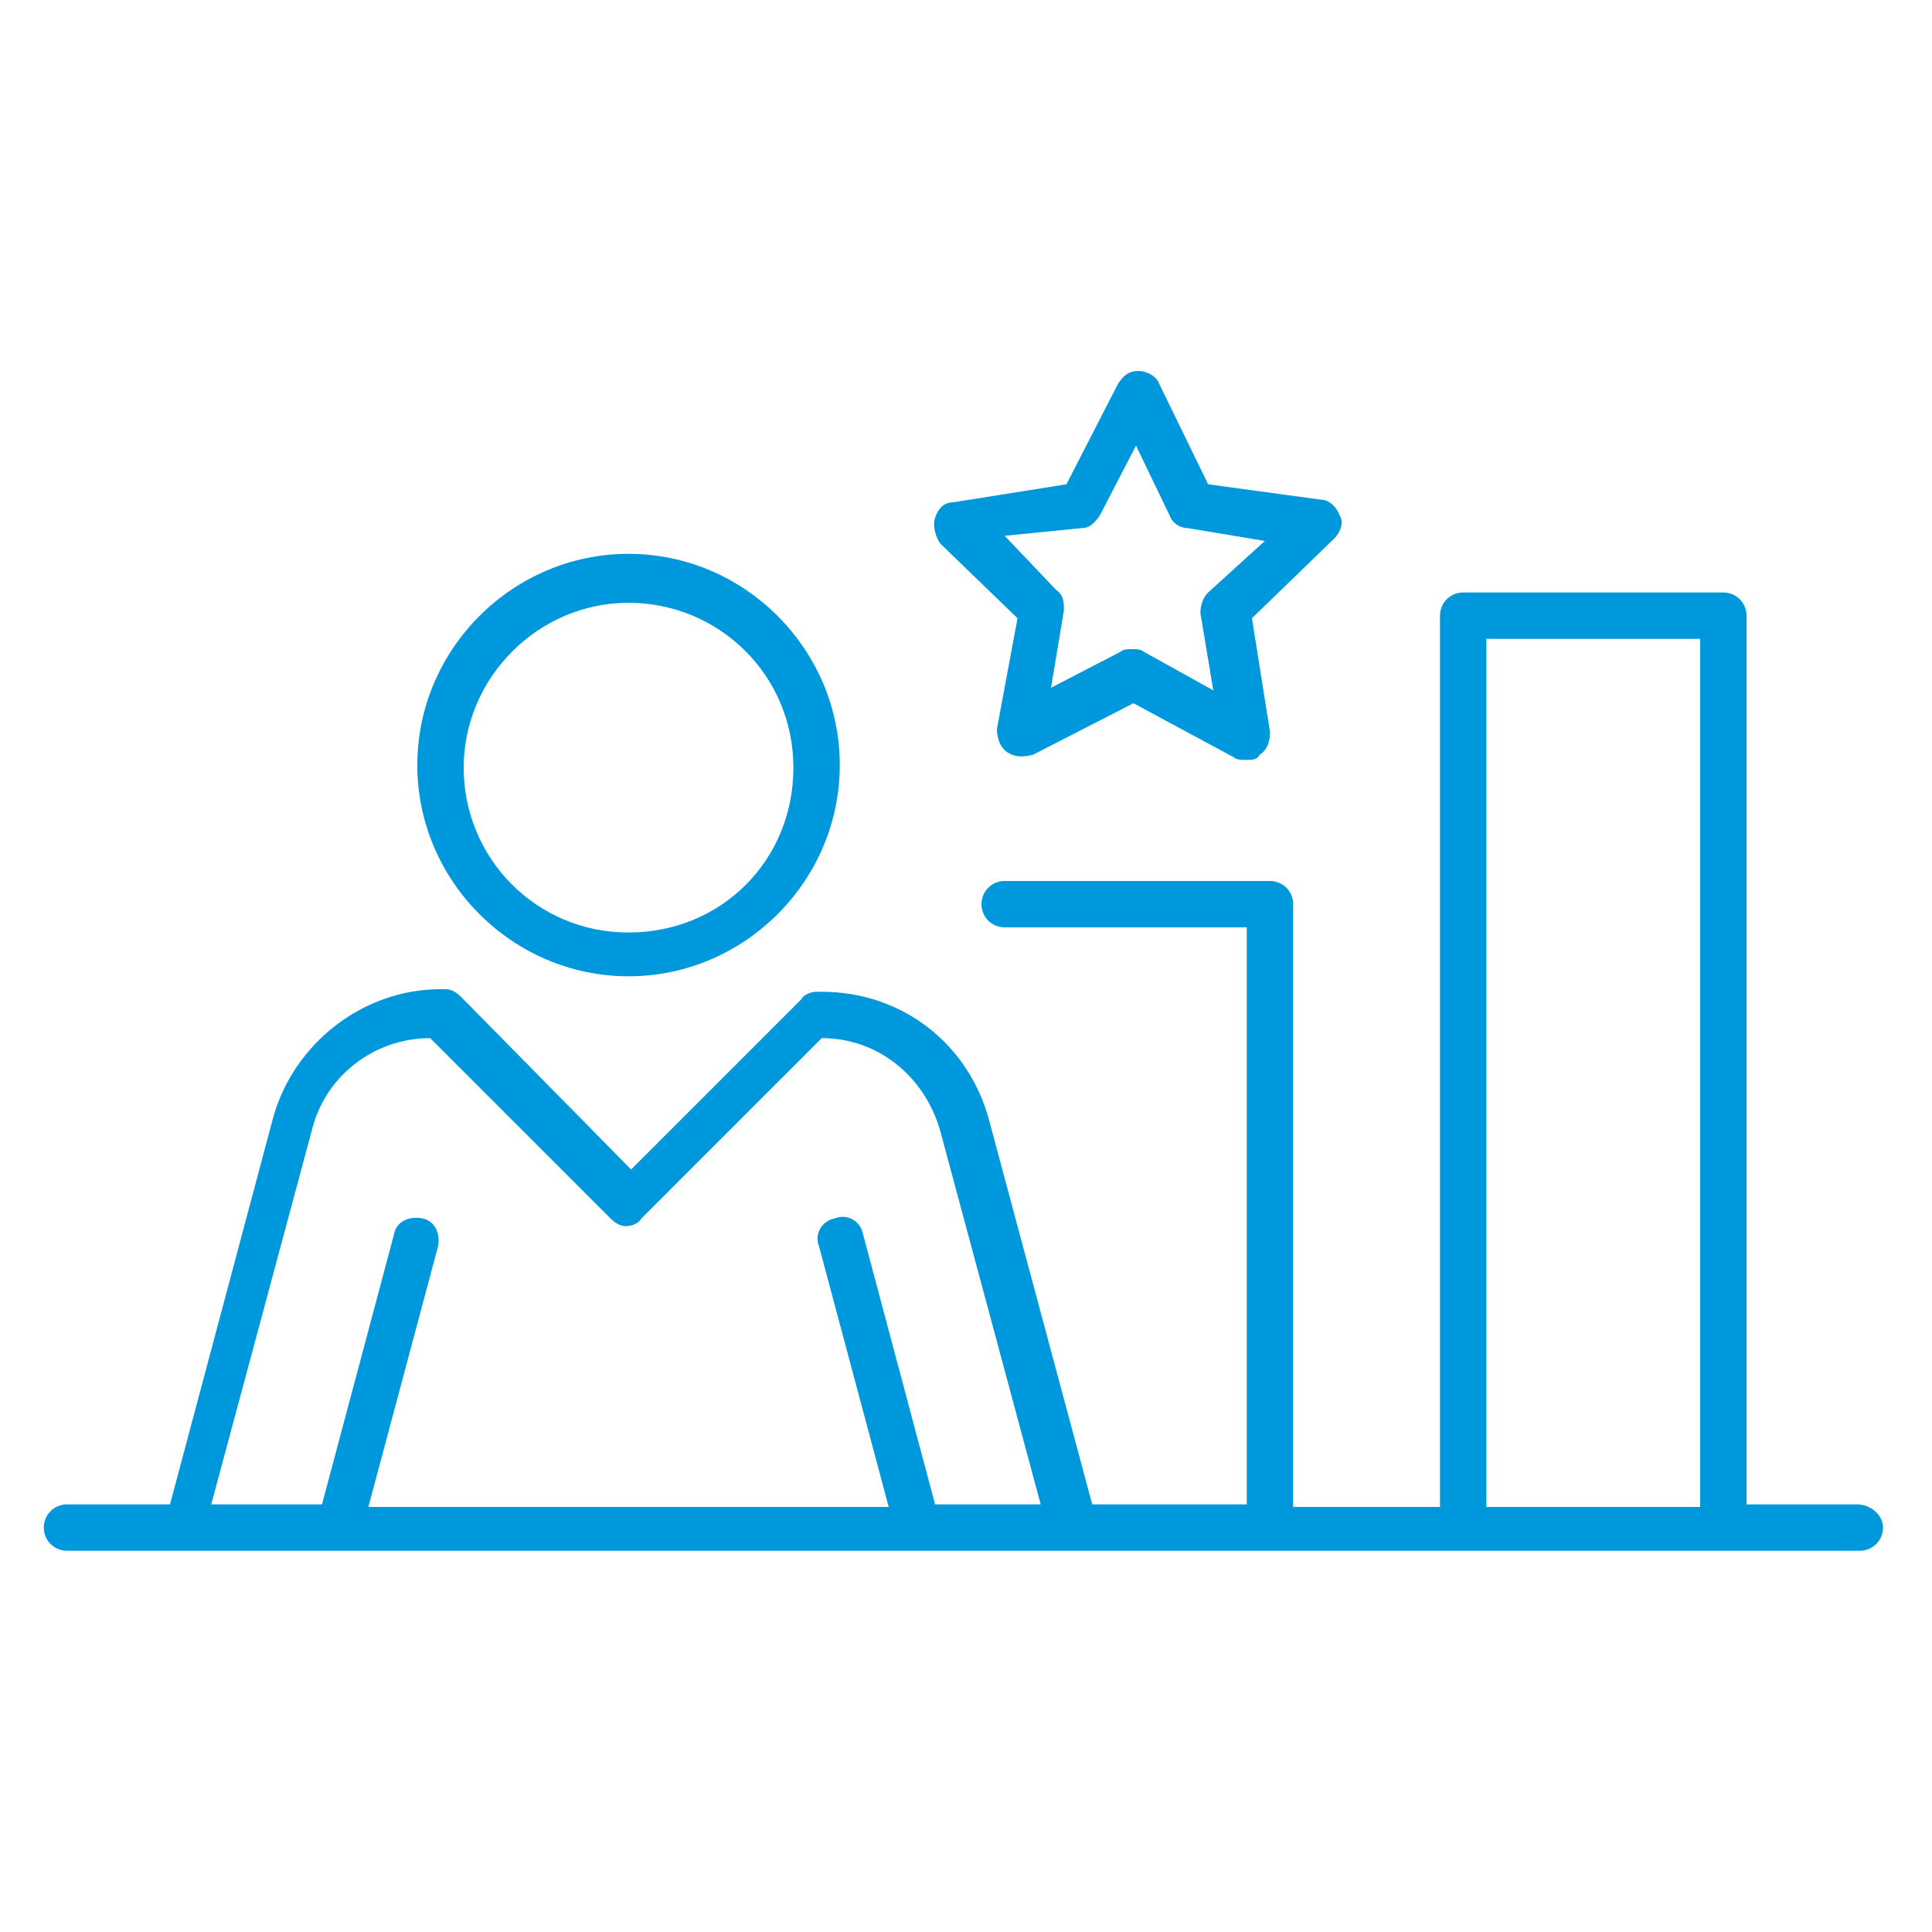
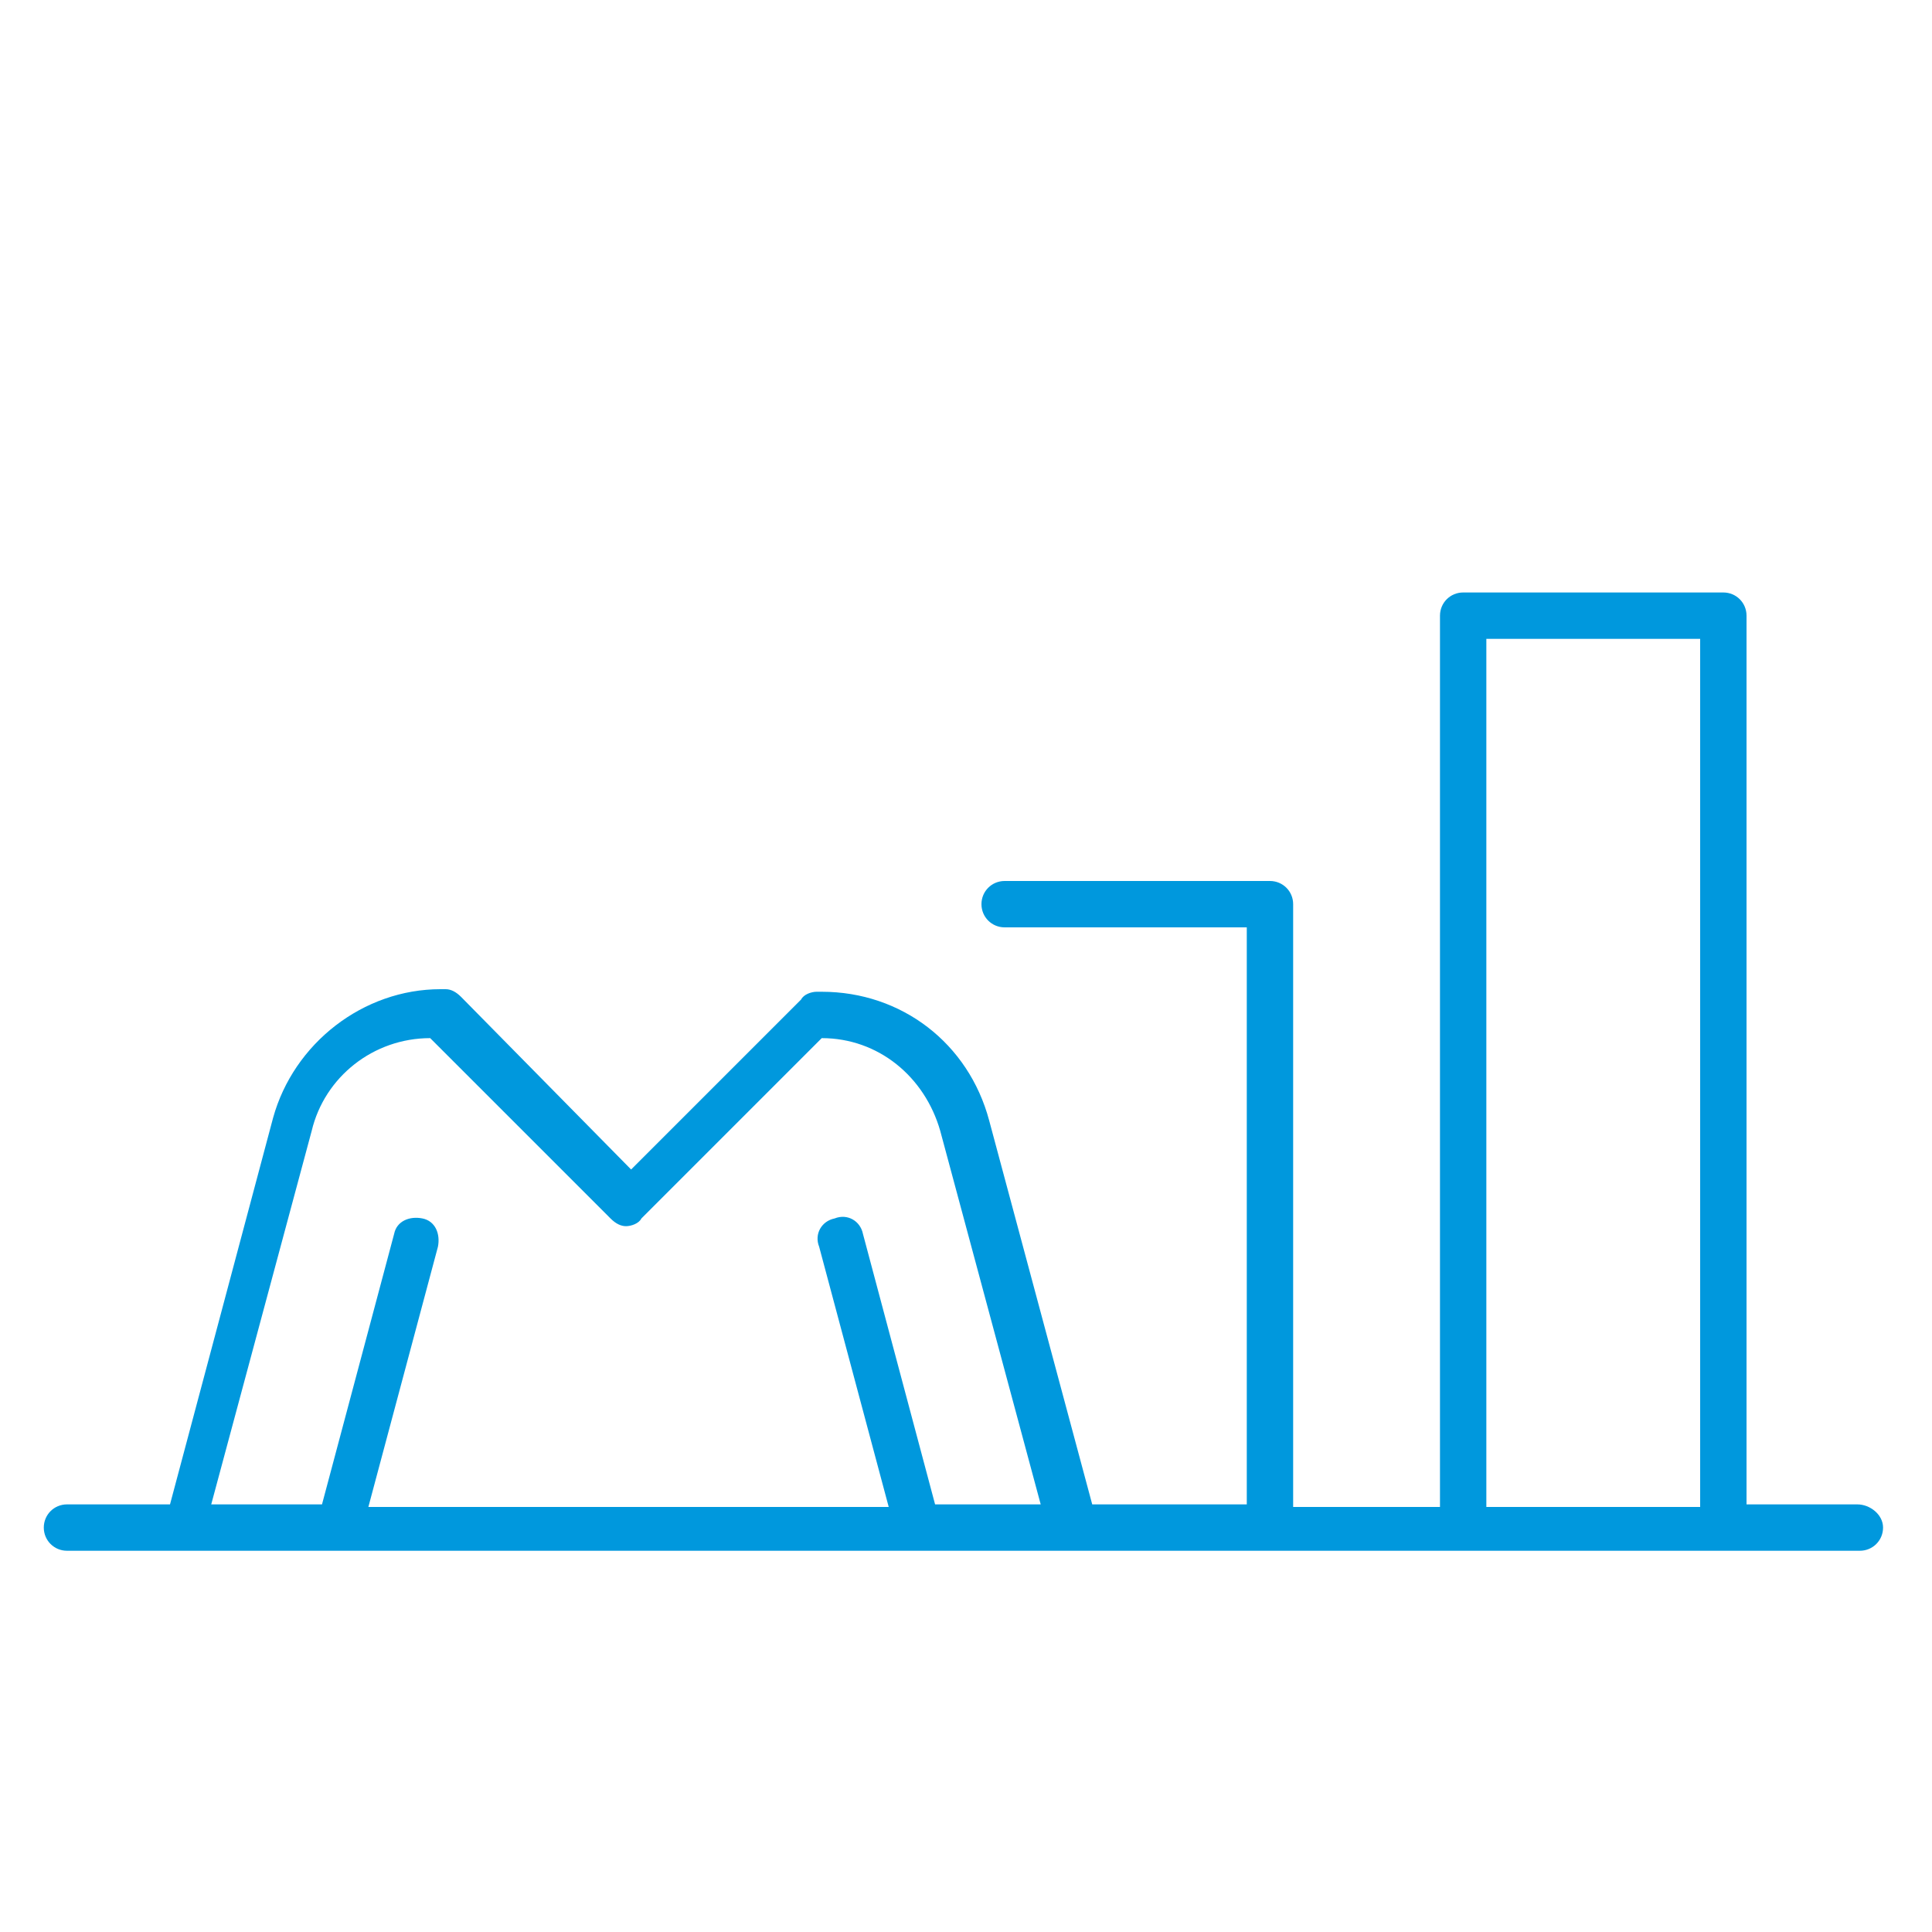
<svg xmlns="http://www.w3.org/2000/svg" version="1.1" id="Layer_1" x="0px" y="0px" viewBox="0 0 75 75" style="enable-background:new 0 0 75 75;" xml:space="preserve">
  <style type="text/css">
	.st0{fill:#0098DD;}
</style>
  <g>
    <path class="st0" d="M72.1,58.4h-4.3V23.9c0-0.5-0.4-0.9-0.9-0.9H56.8c-0.5,0-0.9,0.4-0.9,0.9v34.6h-5.7V35.1   c0-0.5-0.4-0.9-0.9-0.9H39c-0.5,0-0.9,0.4-0.9,0.9S38.5,36,39,36h9.4v22.4h-6l-4-14.9c-0.8-3-3.4-5-6.5-5h-0.2   c-0.2,0-0.5,0.1-0.6,0.3l-6.6,6.6l-6.6-6.7c-0.2-0.2-0.4-0.3-0.6-0.3h-0.2c-3,0-5.7,2.1-6.5,5l-4,15H2.6c-0.5,0-0.9,0.4-0.9,0.9   s0.4,0.9,0.9,0.9h69.6c0.5,0,0.9-0.4,0.9-0.9S72.6,58.4,72.1,58.4z M57.7,24.8H66v33.7h-8.3V24.8z M12.1,43.9   c0.5-2.1,2.4-3.6,4.6-3.6l7,7c0.2,0.2,0.4,0.3,0.6,0.3l0,0c0.2,0,0.5-0.1,0.6-0.3l7-7c2.2,0,4,1.5,4.6,3.6l3.9,14.5h-4.1l-2.8-10.5   c-0.1-0.5-0.6-0.8-1.1-0.6c-0.5,0.1-0.8,0.6-0.6,1.1l2.7,10.1H14.3L17,48.4c0.1-0.5-0.1-1-0.6-1.1c-0.5-0.1-1,0.1-1.1,0.6   l-2.8,10.5l0,0H8.2L12.1,43.9z" />
-     <path class="st0" d="M24.4,37.9c4.5,0,8.2-3.7,8.2-8.2s-3.7-8.2-8.2-8.2s-8.2,3.7-8.2,8.2S19.9,37.9,24.4,37.9z M24.4,23.4   c3.5,0,6.4,2.8,6.4,6.4s-2.8,6.4-6.4,6.4S18,33.3,18,29.8S20.9,23.4,24.4,23.4z" />
-     <path class="st0" d="M39.5,24l-0.8,4.3c0,0.3,0.1,0.7,0.4,0.9s0.6,0.2,1,0.1l3.9-2l3.9,2.1c0.1,0.1,0.3,0.1,0.5,0.1   c0.2,0,0.4,0,0.5-0.2c0.3-0.2,0.4-0.5,0.4-0.9l-0.7-4.4l3.2-3.1c0.2-0.2,0.4-0.6,0.2-0.9c-0.1-0.3-0.4-0.6-0.7-0.6l-4.4-0.6   L45,14.9c-0.1-0.3-0.5-0.5-0.8-0.5l0,0c-0.4,0-0.6,0.2-0.8,0.5l-2,3.9L37,19.5c-0.4,0-0.6,0.3-0.7,0.6c-0.1,0.3,0,0.7,0.2,1   L39.5,24z M42,20.5c0.3,0,0.5-0.2,0.7-0.5l1.4-2.7l1.3,2.7c0.1,0.3,0.4,0.5,0.7,0.5l3,0.5L46.9,23c-0.2,0.2-0.3,0.5-0.3,0.8l0.5,3   l-2.7-1.5c-0.1-0.1-0.3-0.1-0.5-0.1c-0.1,0-0.3,0-0.4,0.1l-2.7,1.4l0.5-3c0-0.3,0-0.6-0.3-0.8L39,20.8L42,20.5z" />
  </g>
</svg>